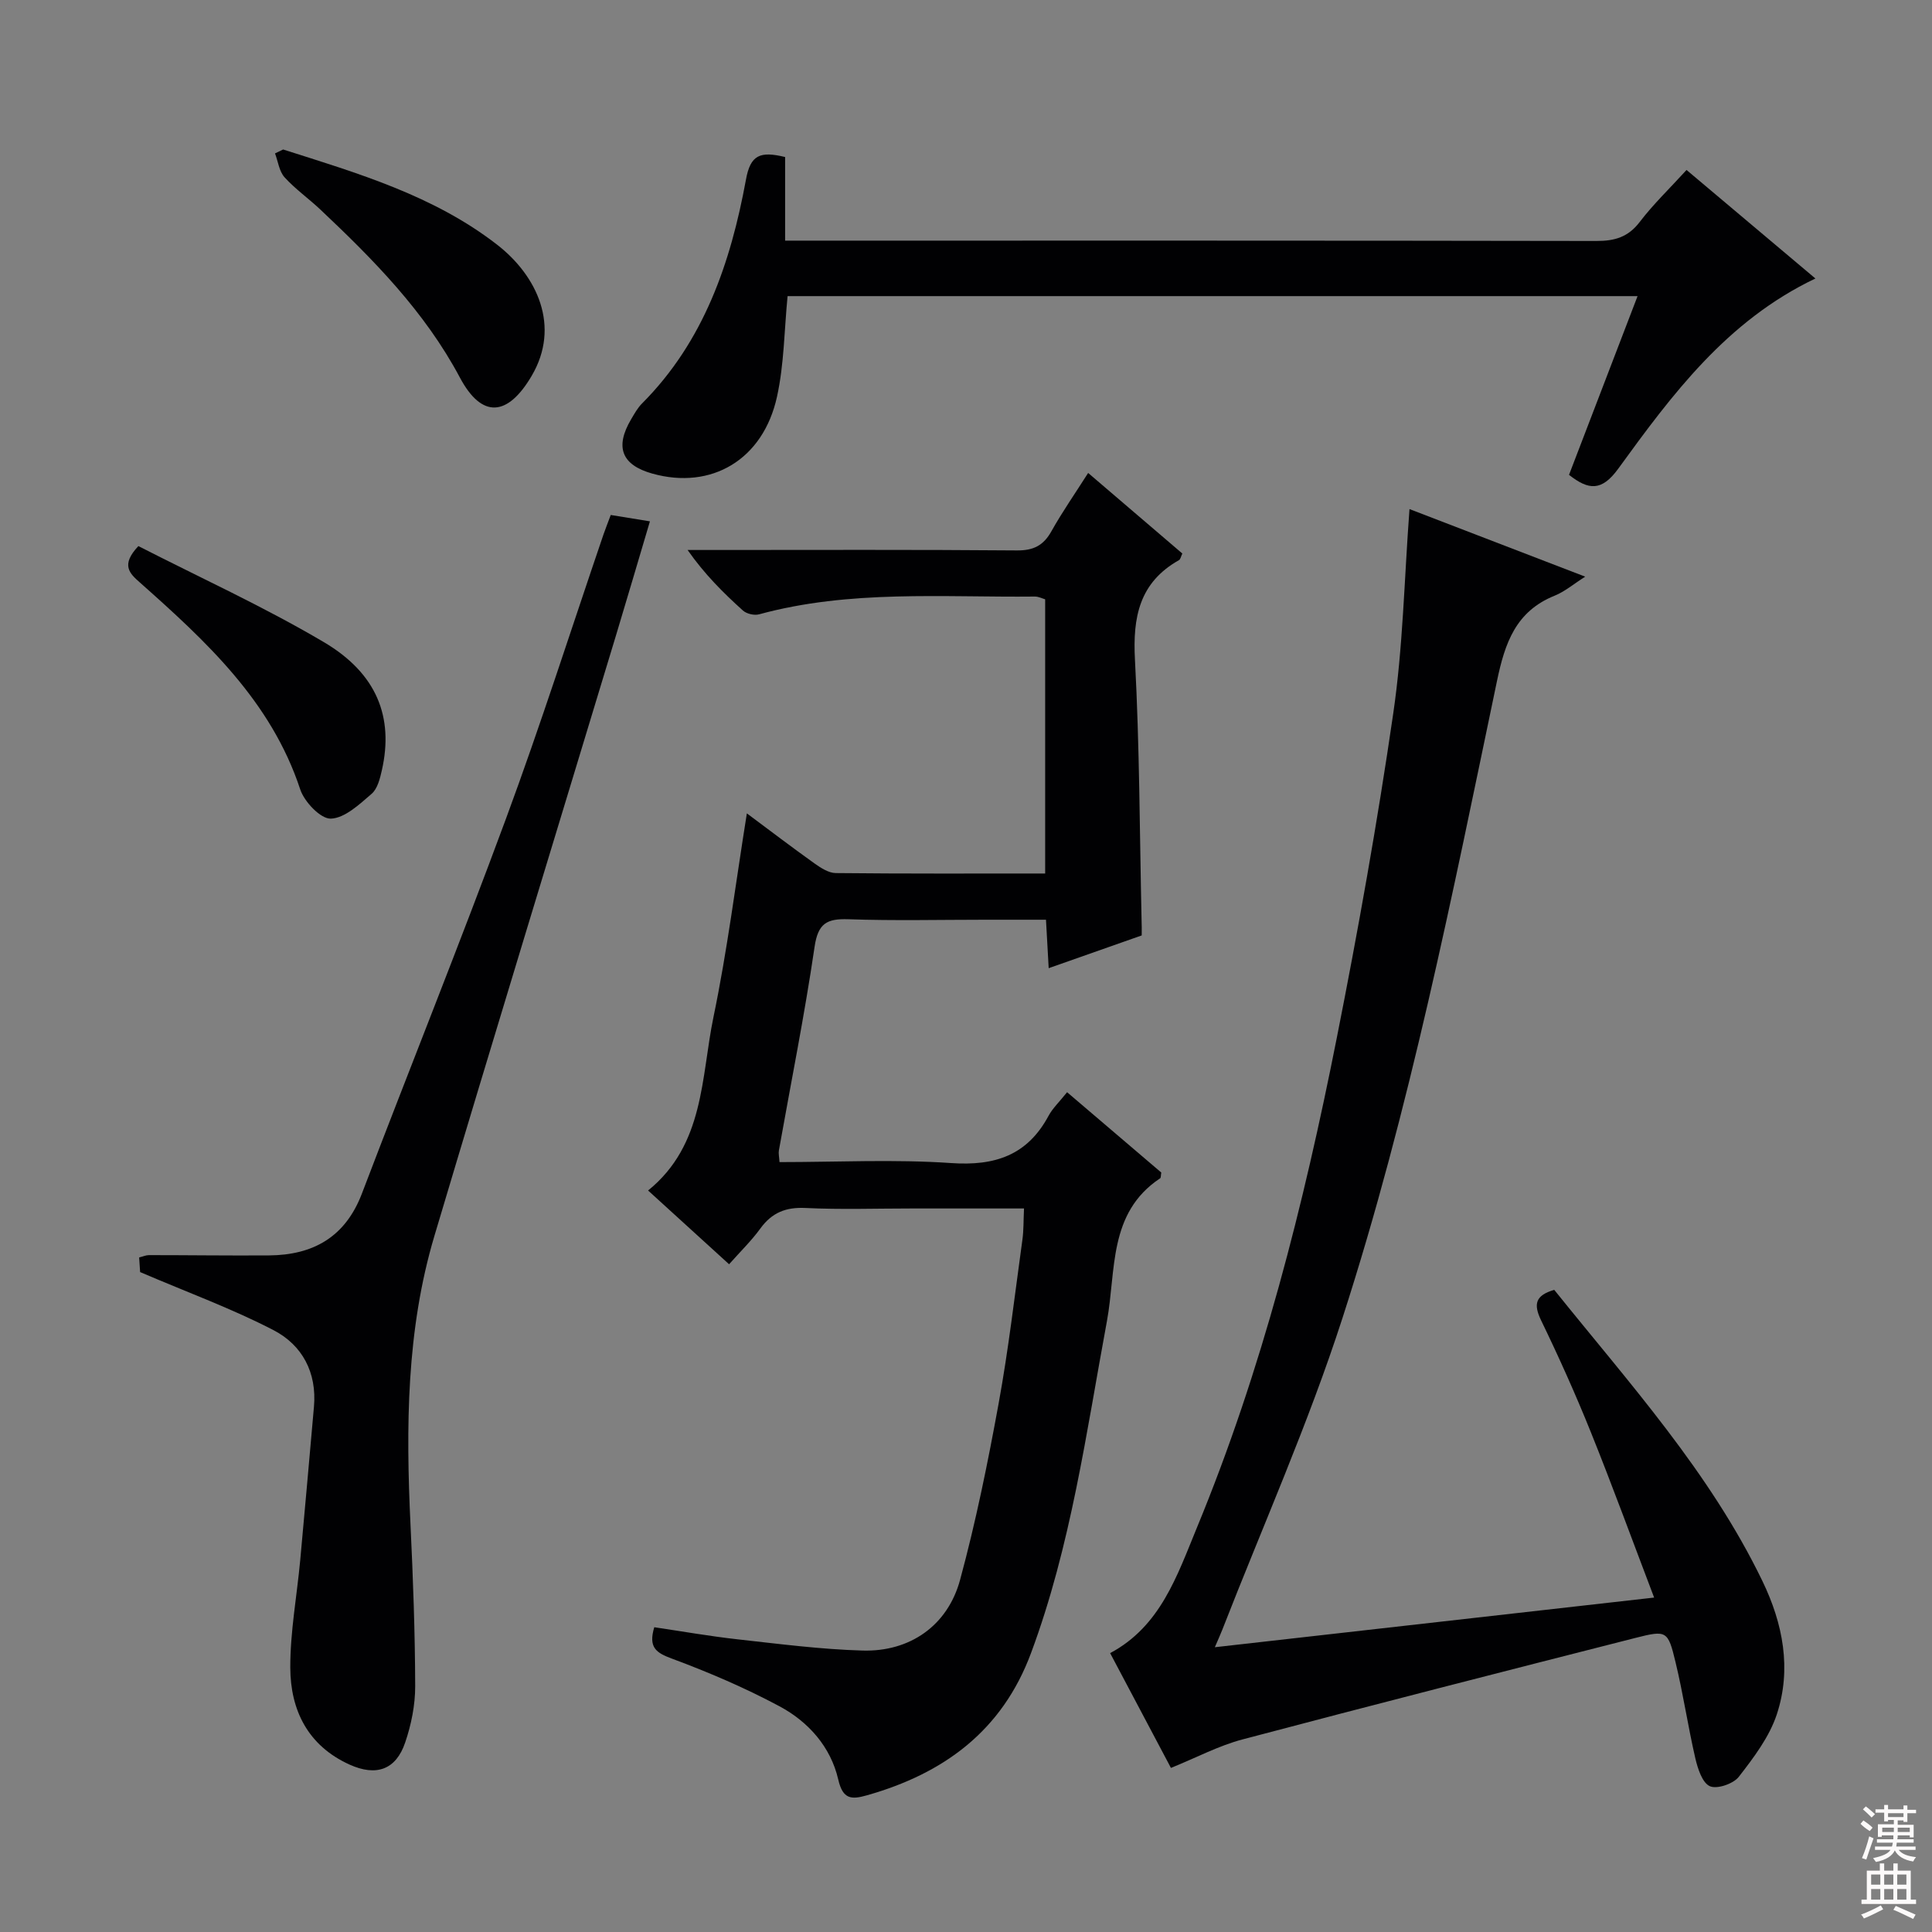
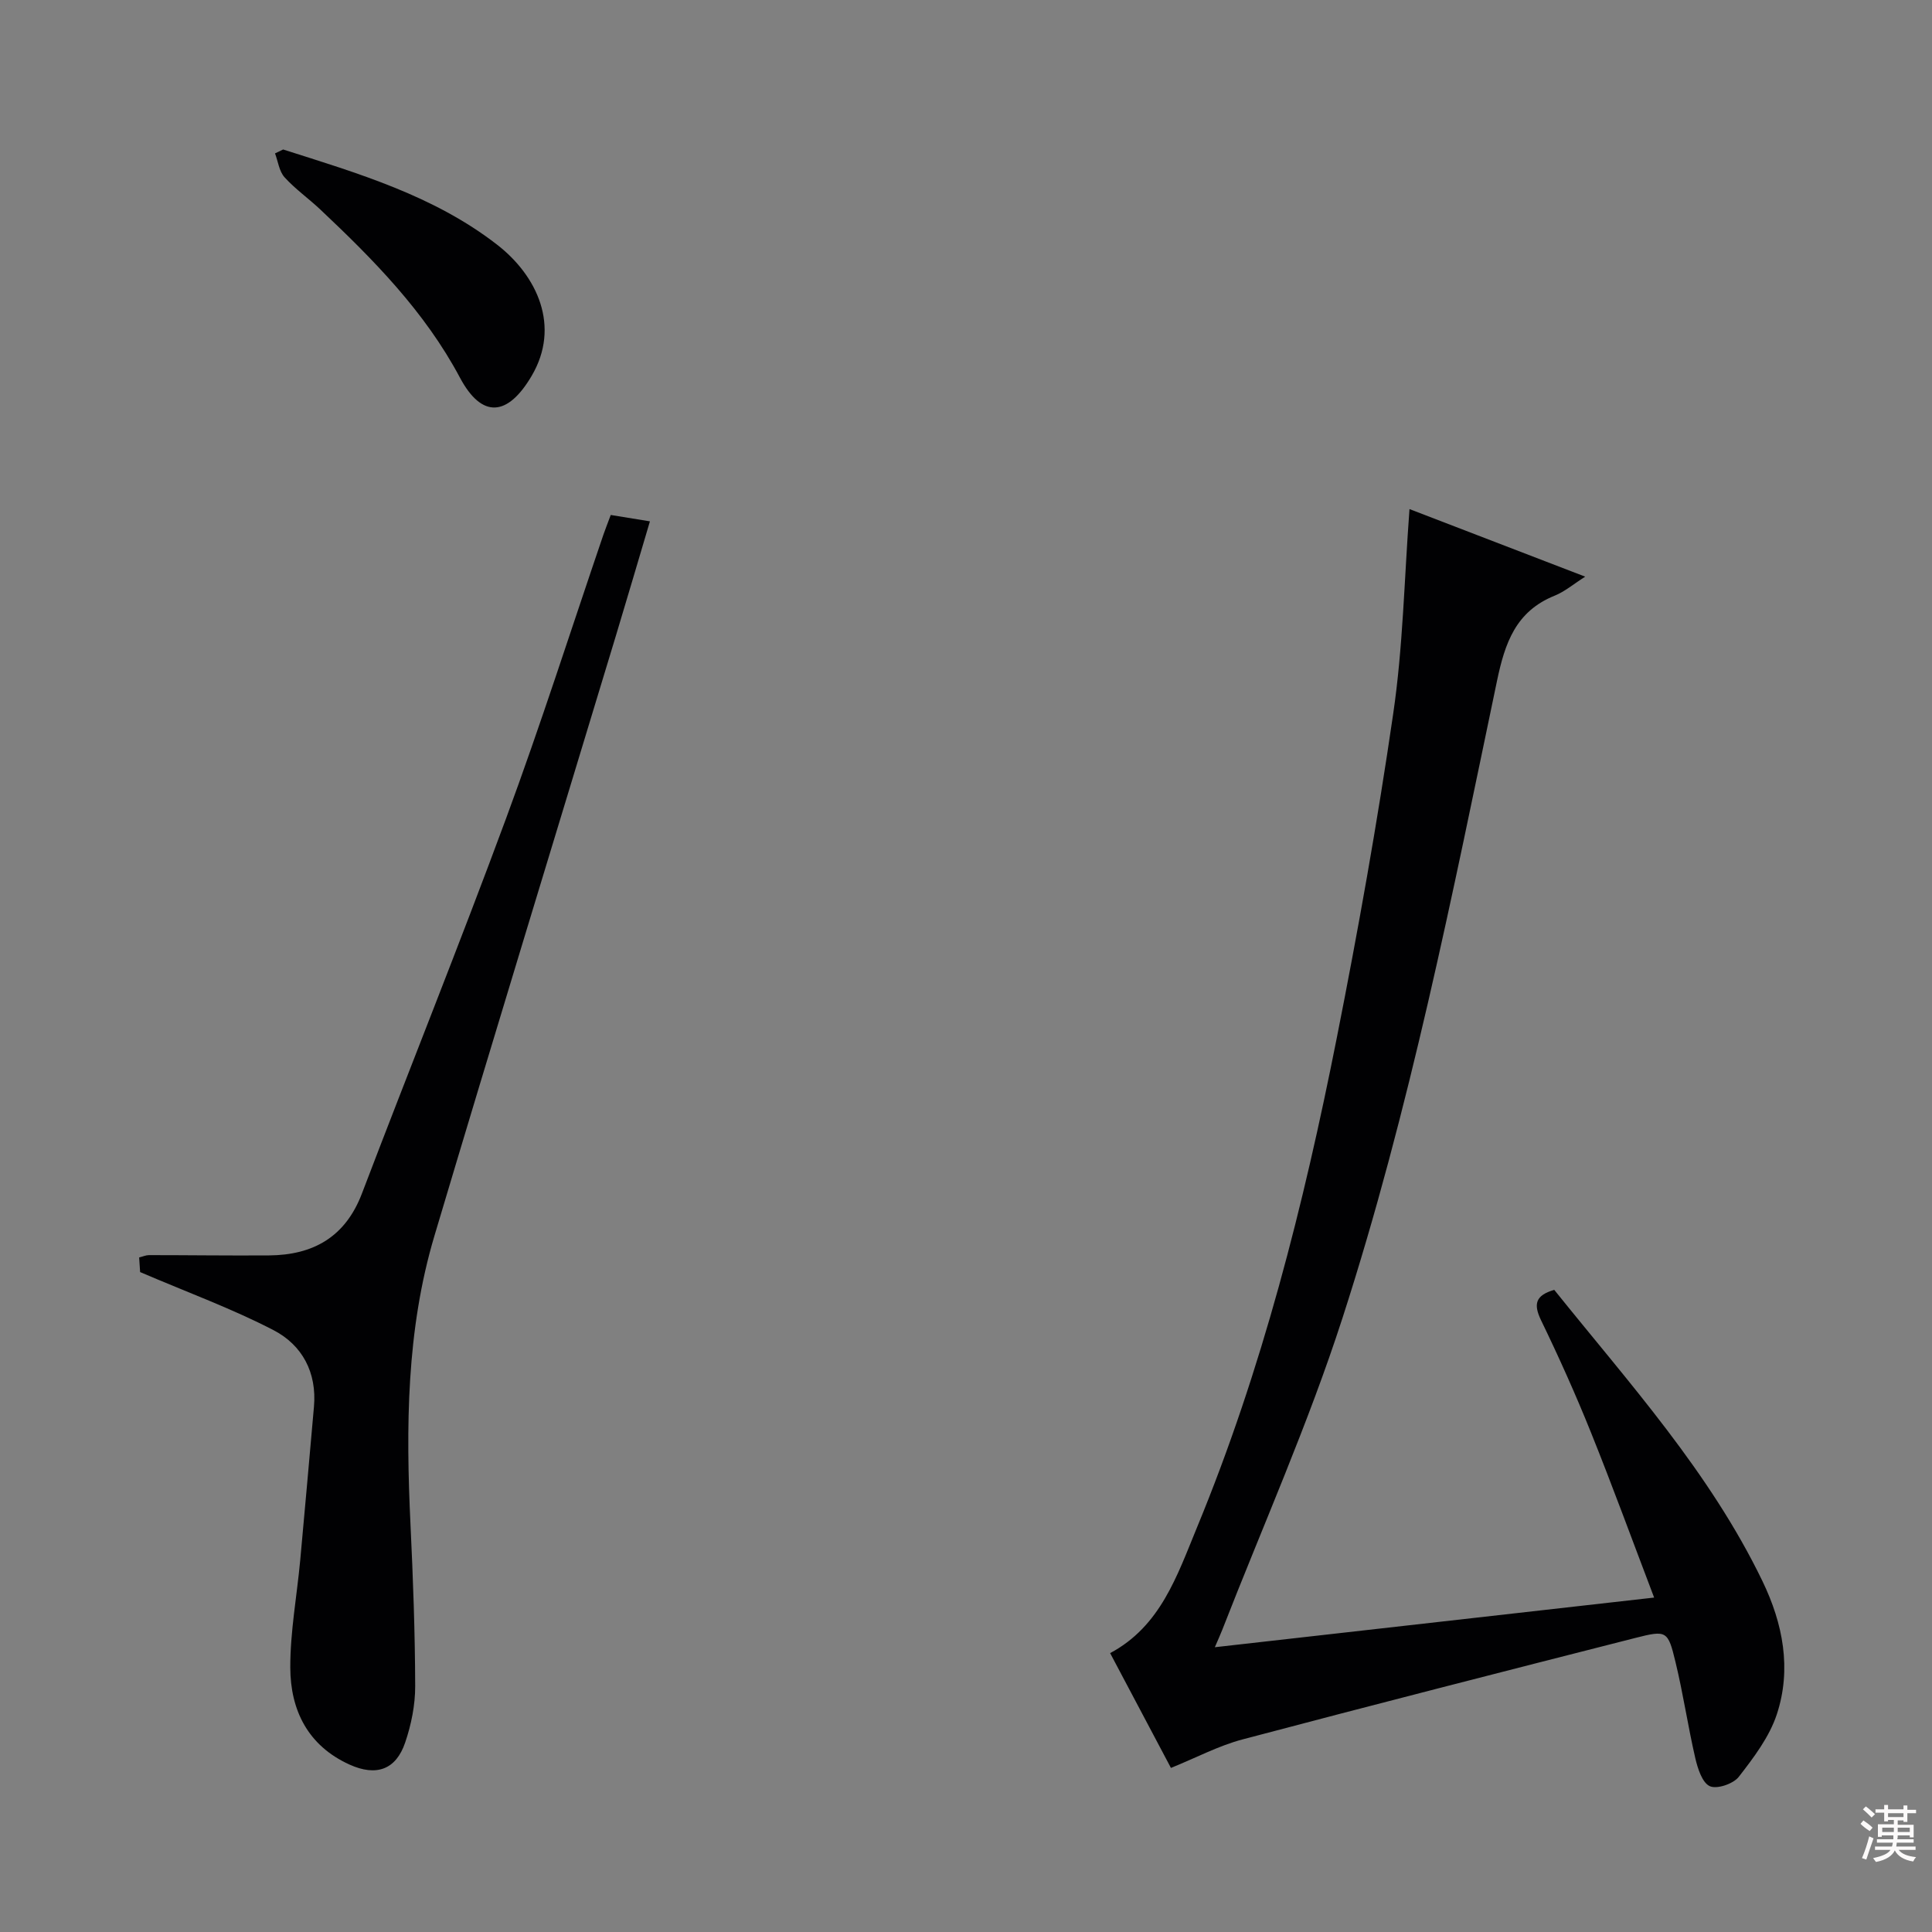
<svg xmlns="http://www.w3.org/2000/svg" enable-background="new 0 0 400 400" viewBox="0 0 400 400">
  <rect x="0" y="0" width="400" height="400" fill="#808080" stroke="none" />
  <g fill="#010103">
-     <path d="m236.38 193.67c-6.6 2.32-12.68 4.46-19.26 6.78-.19-3.46-.36-6.38-.56-10.03-4.21 0-8.32 0-12.43 0-9.5 0-19.01.23-28.5-.1-4.45-.15-6.27.86-6.98 5.71-2.07 14.11-4.89 28.11-7.39 42.16-.11.62.06 1.28.13 2.41 11.94 0 23.79-.61 35.54.2 9.07.63 15.77-1.61 20.16-9.78.85-1.58 2.23-2.87 3.84-4.89 6.64 5.67 13.14 11.2 19.5 16.63-.11.63-.06 1.08-.23 1.19-10.82 7.18-9.09 19.13-11.02 29.56-4.29 23.15-7.45 46.52-15.73 68.77-5.99 16.09-18.06 24.92-34 29.43-3.16.89-4.95.86-5.9-3.28-1.56-6.77-6.18-11.96-12.18-15.17-7.14-3.82-14.66-7.04-22.26-9.86-3.27-1.21-4.91-2.31-3.65-6.5 5.68.84 11.47 1.86 17.3 2.51 8.58.95 17.18 2.07 25.8 2.32 9.83.29 17.65-5.16 20.22-14.66 3.25-11.98 5.73-24.19 7.96-36.41 2.06-11.26 3.37-22.66 4.94-34.01.27-1.94.21-3.92.33-6.45-8.01 0-15.64 0-23.26 0-7.33 0-14.68.25-21.99-.1-4.08-.2-6.95.97-9.33 4.24-1.83 2.52-4.09 4.72-6.48 7.41-5.77-5.25-11.25-10.25-16.77-15.27 11.71-9.48 10.95-23.44 13.54-35.93 2.86-13.76 4.6-27.75 6.91-42.15 4.74 3.53 9.32 7.02 14.01 10.37 1.3.92 2.91 1.97 4.38 1.99 14.31.15 28.63.09 43.37.09 0-19.05 0-37.78 0-56.77-.58-.16-1.35-.57-2.12-.57-19.1.2-38.31-1.45-57.11 3.68-.99.27-2.59-.1-3.35-.79-4.05-3.65-7.93-7.5-11.45-12.53h5.17c21 0 42-.09 63 .09 3.45.03 5.51-1.02 7.16-3.98 2.27-4.05 4.94-7.87 7.6-12.06 6.62 5.66 13.03 11.15 19.5 16.68-.28.57-.37 1.19-.71 1.38-8.18 4.62-9.58 11.77-9.1 20.61.96 17.94.97 35.94 1.37 53.91.05.94.03 1.92.03 3.17z" />
    <path d="m291.82 105.4c11.9 4.58 23.9 9.19 36.38 13.99-2.4 1.52-4.22 3.09-6.33 3.94-8.04 3.24-10.29 9.77-11.94 17.68-9.26 44.31-18.05 88.79-32 131.92-7.08 21.91-16.51 43.06-24.89 64.55-.35.9-.76 1.79-1.52 3.56 30.43-3.44 60.17-6.8 90.95-10.28-4.47-11.74-8.6-23.05-13.09-34.21-3.16-7.85-6.63-15.58-10.32-23.2-1.64-3.4-1.13-5.17 2.73-6.3 15.5 19.31 32.21 37.73 43.11 60.31 4.24 8.78 6.07 18.17 2.97 27.58-1.55 4.69-4.79 8.96-7.88 12.94-1.13 1.45-4.52 2.6-5.99 1.93-1.57-.71-2.5-3.64-3-5.77-1.53-6.61-2.51-13.35-4.11-19.95-1.56-6.48-1.83-6.62-8.28-4.98-27.15 6.91-54.29 13.85-81.37 21.02-4.92 1.3-9.52 3.76-14.81 5.9-4.02-7.6-8.18-15.45-12.59-23.77 10.42-5.55 13.85-15.99 17.96-25.96 13.5-32.68 22.1-66.78 28.95-101.33 4.42-22.28 8.42-44.67 11.69-67.15 2.03-13.77 2.29-27.79 3.38-42.42z" />
    <path d="m126.45 106.62c2.59.42 4.98.81 8.11 1.32-2.44 8.2-4.7 15.93-7.03 23.63-12.54 41.43-25.23 82.82-37.59 124.31-5.82 19.52-5.91 39.64-4.95 59.8.53 11.13.94 22.28.97 33.42.01 3.9-.81 7.96-2.07 11.66-1.92 5.67-6 7.08-11.54 4.57-8.6-3.9-12.22-11.25-12.25-20.07-.02-7.42 1.37-14.84 2.06-22.26.98-10.58 1.9-21.17 2.84-31.75.63-7.09-2.43-12.77-8.36-15.85-8.62-4.47-17.81-7.82-27.63-12.03 0 .04-.09-1.41-.2-3.03.81-.2 1.41-.48 2.02-.48 8.29 0 16.57.12 24.86.06 9.16-.07 15.81-3.81 19.24-12.81 9.87-25.89 20.22-51.6 29.82-77.59 7.19-19.46 13.5-39.24 20.2-58.88.43-1.23.91-2.45 1.5-4.02z" />
-     <path d="m162.55 32.51v17.31h5.96c54 0 108-.03 162 .07 3.8.01 6.58-.79 8.98-3.94 2.8-3.67 6.18-6.91 9.69-10.76 8.88 7.48 17.58 14.81 26.68 22.47-18.35 8.75-29.69 24.05-40.82 39.38-3.42 4.71-6.14 4.47-10.19 1.27 4.67-12.17 9.35-24.37 14.19-37-58.98 0-117.51 0-175.98 0-.69 7.04-.71 14.09-2.19 20.82-2.86 13.05-13.57 19.34-25.79 15.93-6.37-1.78-7.83-5.47-4.41-11.26.68-1.14 1.34-2.36 2.27-3.28 12.79-12.83 18.34-29.13 21.5-46.32.93-5.19 2.97-5.93 8.11-4.69z" />
    <path d="m58.62 30.95c15.49 4.93 31.18 9.53 44.3 19.71 8.29 6.43 13.19 16.89 7.16 27.15-4.96 8.44-10.31 8.93-14.88.33-7.27-13.64-17.84-24.35-28.88-34.76-2.42-2.28-5.19-4.23-7.41-6.68-1.11-1.23-1.34-3.27-1.97-4.94.56-.27 1.12-.54 1.68-.81z" />
-     <path d="m28.65 113.06c12.57 6.44 25.87 12.49 38.39 19.88 11.05 6.52 14.48 15.61 12.03 26.49-.39 1.74-.91 3.88-2.14 4.93-2.53 2.18-5.54 5.03-8.44 5.13-2.1.07-5.48-3.47-6.33-6.05-6.03-18.28-19.47-30.65-33.2-42.84-2.12-1.87-4.02-3.61-.31-7.54z" />
  </g>
  <path d="m385.2 377.6.6-.7c.6.4 1.3.9 1.9 1.5l-.6.7c-.8-.5-1.4-1-1.9-1.5zm.3 7.1c.6-1.4 1.1-2.9 1.5-4.5.3.1.6.3.9.4-.5 1.4-1 2.9-1.5 4.4zm.2-10.1.6-.6c.7.5 1.3 1.1 1.9 1.6l-.7.7c-.6-.6-1.2-1.2-1.8-1.7zm8.4-.8h.8v.9h1.8v.7h-1.8v1.8h-.8v-.3h-1.2v.9h3.3v2.6h-.8v-.4h-2.5c0 .3 0 .6-.1.8h3.4v.7h-3.5c0 .3-.1.6-.1.8h4v.7h-3.5c.7.9 1.9 1.3 3.6 1.5-.2.2-.4.5-.6.9-1.9-.3-3.2-1.1-3.8-2.3-.5 1.1-1.8 2-3.9 2.4-.2-.3-.4-.5-.6-.8 1.9-.4 3.1-.9 3.6-1.7h-3.2v-.7h3.5c.1-.2.1-.5.2-.8h-3.3v-.7h3.4c0-.2 0-.5 0-.8h-2.4v.3h-.8v-2.6h3.3v-.9h-1.2v.3h-.8v-1.8h-1.8v-.7h1.8v-.9h.8v.9h3.2zm-4.4 5.5h2.4c0-.3 0-.6 0-.9h-2.4zm1.2-3.1h3.2v-.8h-3.2zm4.4 2.2h-2.4v.9h2.5v-.9z" fill="#fcfafa" />
-   <path d="m389.2 385.8h.9v1.5h1.9v-1.5h.9v1.5h2.7v6h1.1v.9h-11.3v-.9h1.1v-6h2.7zm.2 8.7.5.8c-1.2.6-2.5 1.3-4 1.9-.2-.3-.3-.6-.6-.8 1.6-.6 3-1.3 4.1-1.9zm-2-4.3h1.9v-2.1h-1.9zm0 3.1h1.9v-2.2h-1.9zm2.7-3.1h1.9v-2.1h-1.9zm0 3.1h1.9v-2.2h-1.9zm2.4 1.3c1.4.6 2.7 1.2 4.1 1.8l-.5.9c-1.5-.7-2.8-1.4-4.1-1.9zm2.2-6.5h-1.9v2.1h1.9zm-1.9 5.2h1.9v-2.2h-1.9z" fill="#fcfafa" />
</svg>